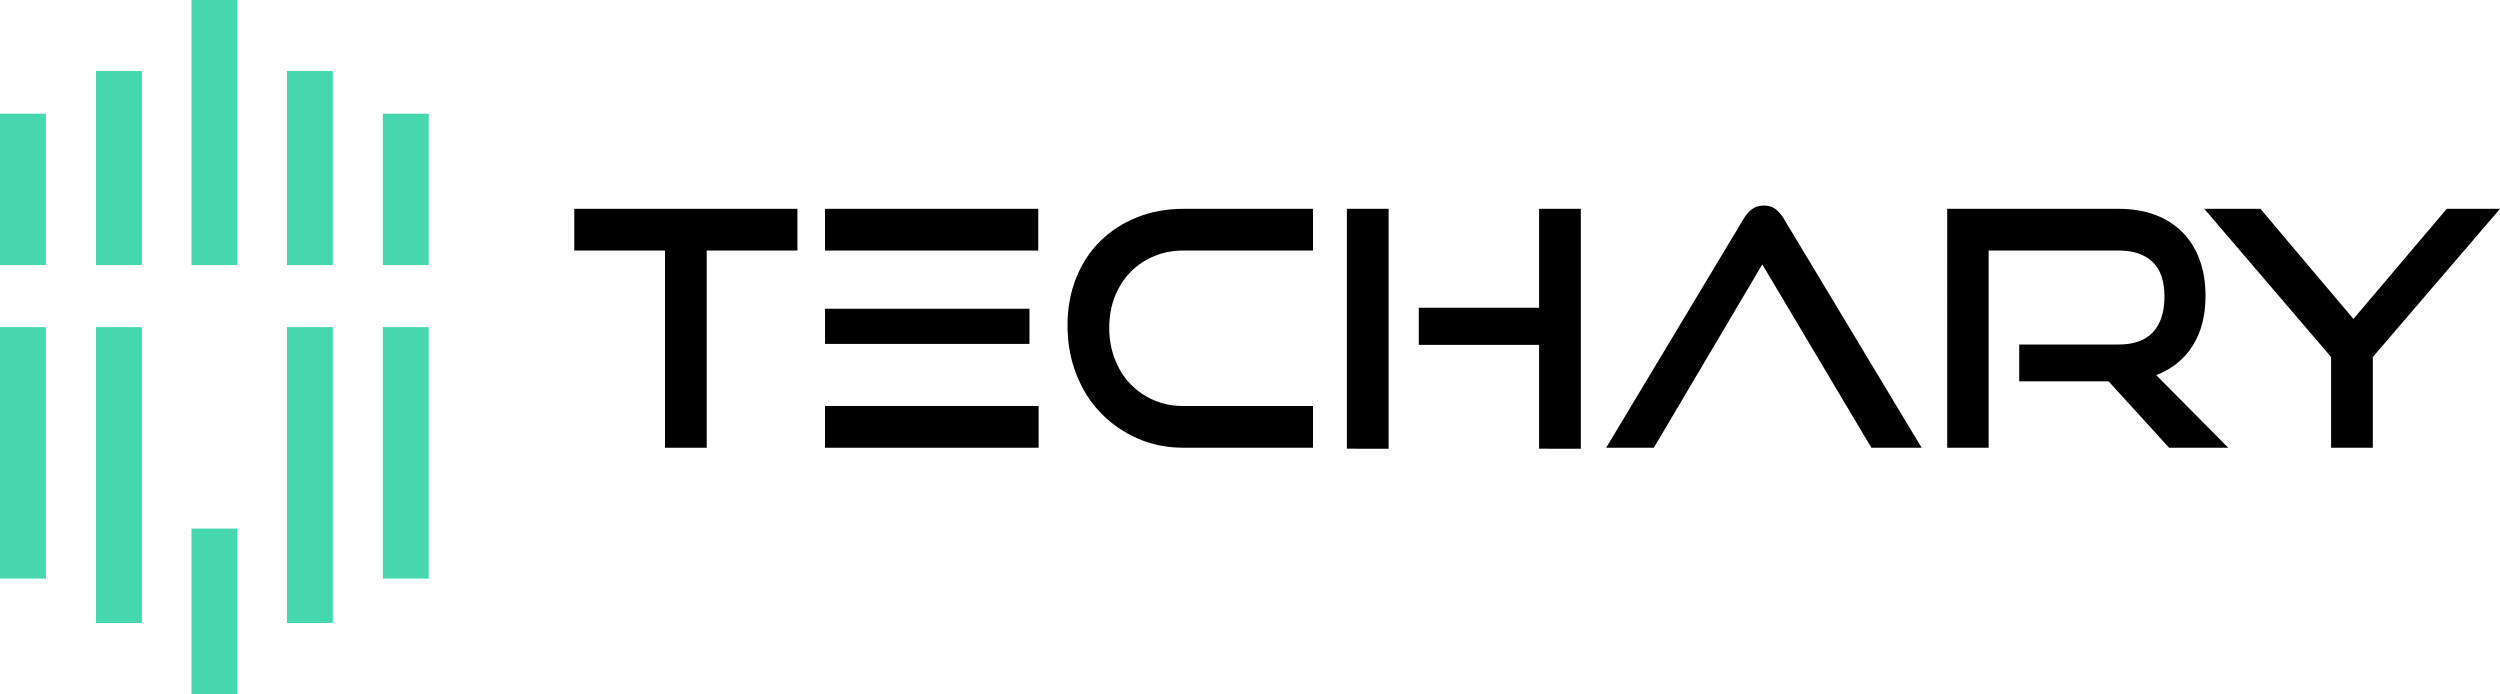
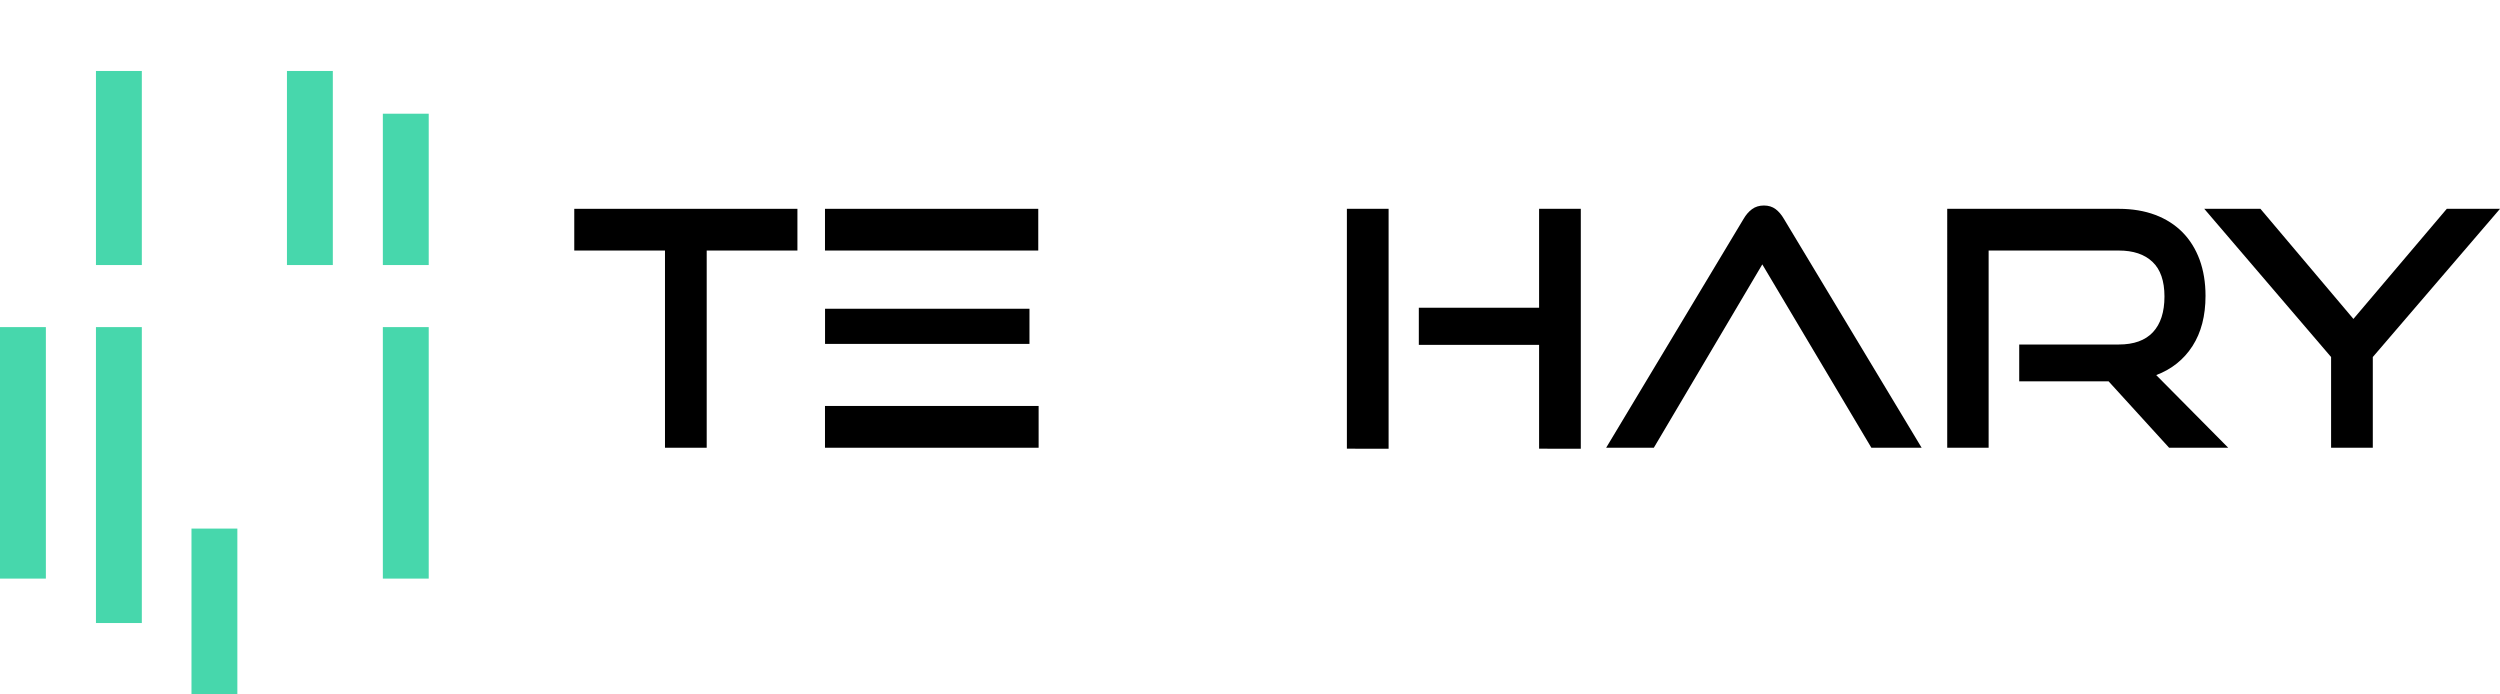
<svg xmlns="http://www.w3.org/2000/svg" version="1.1" id="Layer_1" x="0px" y="0px" viewBox="0 0 415.31 115.31" style="enable-background:new 0 0 415.31 115.31;" xml:space="preserve">
  <style type="text/css">
	.st0{fill-rule:evenodd;clip-rule:evenodd;fill:#47D7AC;}
</style>
  <polygon points="110.47,74.38 110.47,41.62 95.4,41.62 95.4,34.69 132.47,34.69 132.47,41.62 117.4,41.62 117.4,74.38 " />
  <rect x="137.06" y="51.29" width="33.96" height="5.84" />
  <polygon points="137.05,41.62 137.05,34.69 172.48,34.69 172.48,41.62 160.67,41.62 143.93,41.62 " />
  <polygon points="137.05,74.38 137.05,67.44 143.93,67.44 160.67,67.44 172.54,67.44 172.54,74.38 " />
-   <path d="M196.61,74.38c-2.77,0-5.32-0.52-7.67-1.56c-2.35-1.04-4.39-2.46-6.11-4.26c-1.73-1.8-3.08-3.94-4.04-6.42  c-0.96-2.47-1.45-5.15-1.45-8.02c0-2.91,0.48-5.57,1.45-7.97c0.96-2.4,2.31-4.45,4.04-6.14c1.73-1.69,3.77-3,6.11-3.93  c2.35-0.93,4.9-1.39,7.67-1.39h21.51v6.93h-21.51c-1.78,0-3.43,0.32-4.94,0.96c-1.51,0.64-2.81,1.52-3.9,2.65  c-1.09,1.13-1.95,2.48-2.57,4.04c-0.62,1.57-0.93,3.29-0.93,5.19c0,1.86,0.31,3.58,0.93,5.19c0.62,1.6,1.47,2.97,2.57,4.12  c1.09,1.15,2.39,2.05,3.9,2.7c1.51,0.66,3.16,0.98,4.94,0.98h21.51v6.93H196.61z" />
  <path d="M223.75,74.54V34.69h6.93v39.85H223.75z M255.68,74.54V57.29H235.7v-6.17h19.98V34.69h6.93v39.85H255.68z" />
  <path d="M310.88,74.38l-18.12-30.46l-18.02,30.46h-7.92l22.82-38c0.4-0.69,0.87-1.24,1.42-1.64c0.55-0.4,1.2-0.6,1.97-0.6  c0.76,0,1.41,0.2,1.94,0.6c0.53,0.4,0.99,0.95,1.39,1.64l22.87,38H310.88z" />
  <path d="M360.34,74.38l-10.05-11.03h-14.85v-6.12h16.54c2.51,0,4.4-0.68,5.68-2.05c1.27-1.37,1.91-3.34,1.91-5.92  c0-2.58-0.66-4.5-1.99-5.76c-1.33-1.26-3.19-1.88-5.6-1.88h-21.62v32.76h-6.88V34.69h28.5c2.26,0,4.28,0.34,6.06,1.01  c1.78,0.67,3.29,1.64,4.53,2.89c1.24,1.26,2.18,2.78,2.84,4.56c0.65,1.78,0.98,3.79,0.98,6c0,3.31-0.72,6.09-2.16,8.33  c-1.44,2.24-3.45,3.85-6.03,4.83l11.96,12.07H360.34z" />
  <polygon points="387.25,74.38 387.25,59.31 366.18,34.69 375.51,34.69 390.96,52.98 406.47,34.69 415.31,34.69 394.18,59.31   394.18,74.38 " />
  <rect x="31.81" y="87.81" class="st0" width="7.62" height="27.5" />
-   <rect x="31.81" class="st0" width="7.62" height="44.03" />
  <rect x="15.94" y="54.34" class="st0" width="7.62" height="49.16" />
  <rect x="15.94" y="11.79" class="st0" width="7.62" height="32.24" />
  <rect y="54.34" class="st0" width="7.62" height="41.78" />
-   <rect y="18.89" class="st0" width="7.62" height="25.14" />
-   <rect x="47.67" y="54.34" class="st0" width="7.62" height="49.16" />
  <rect x="47.67" y="11.79" class="st0" width="7.62" height="32.24" />
  <rect x="63.6" y="54.34" class="st0" width="7.62" height="41.78" />
  <rect x="63.6" y="18.89" class="st0" width="7.62" height="25.14" />
</svg>